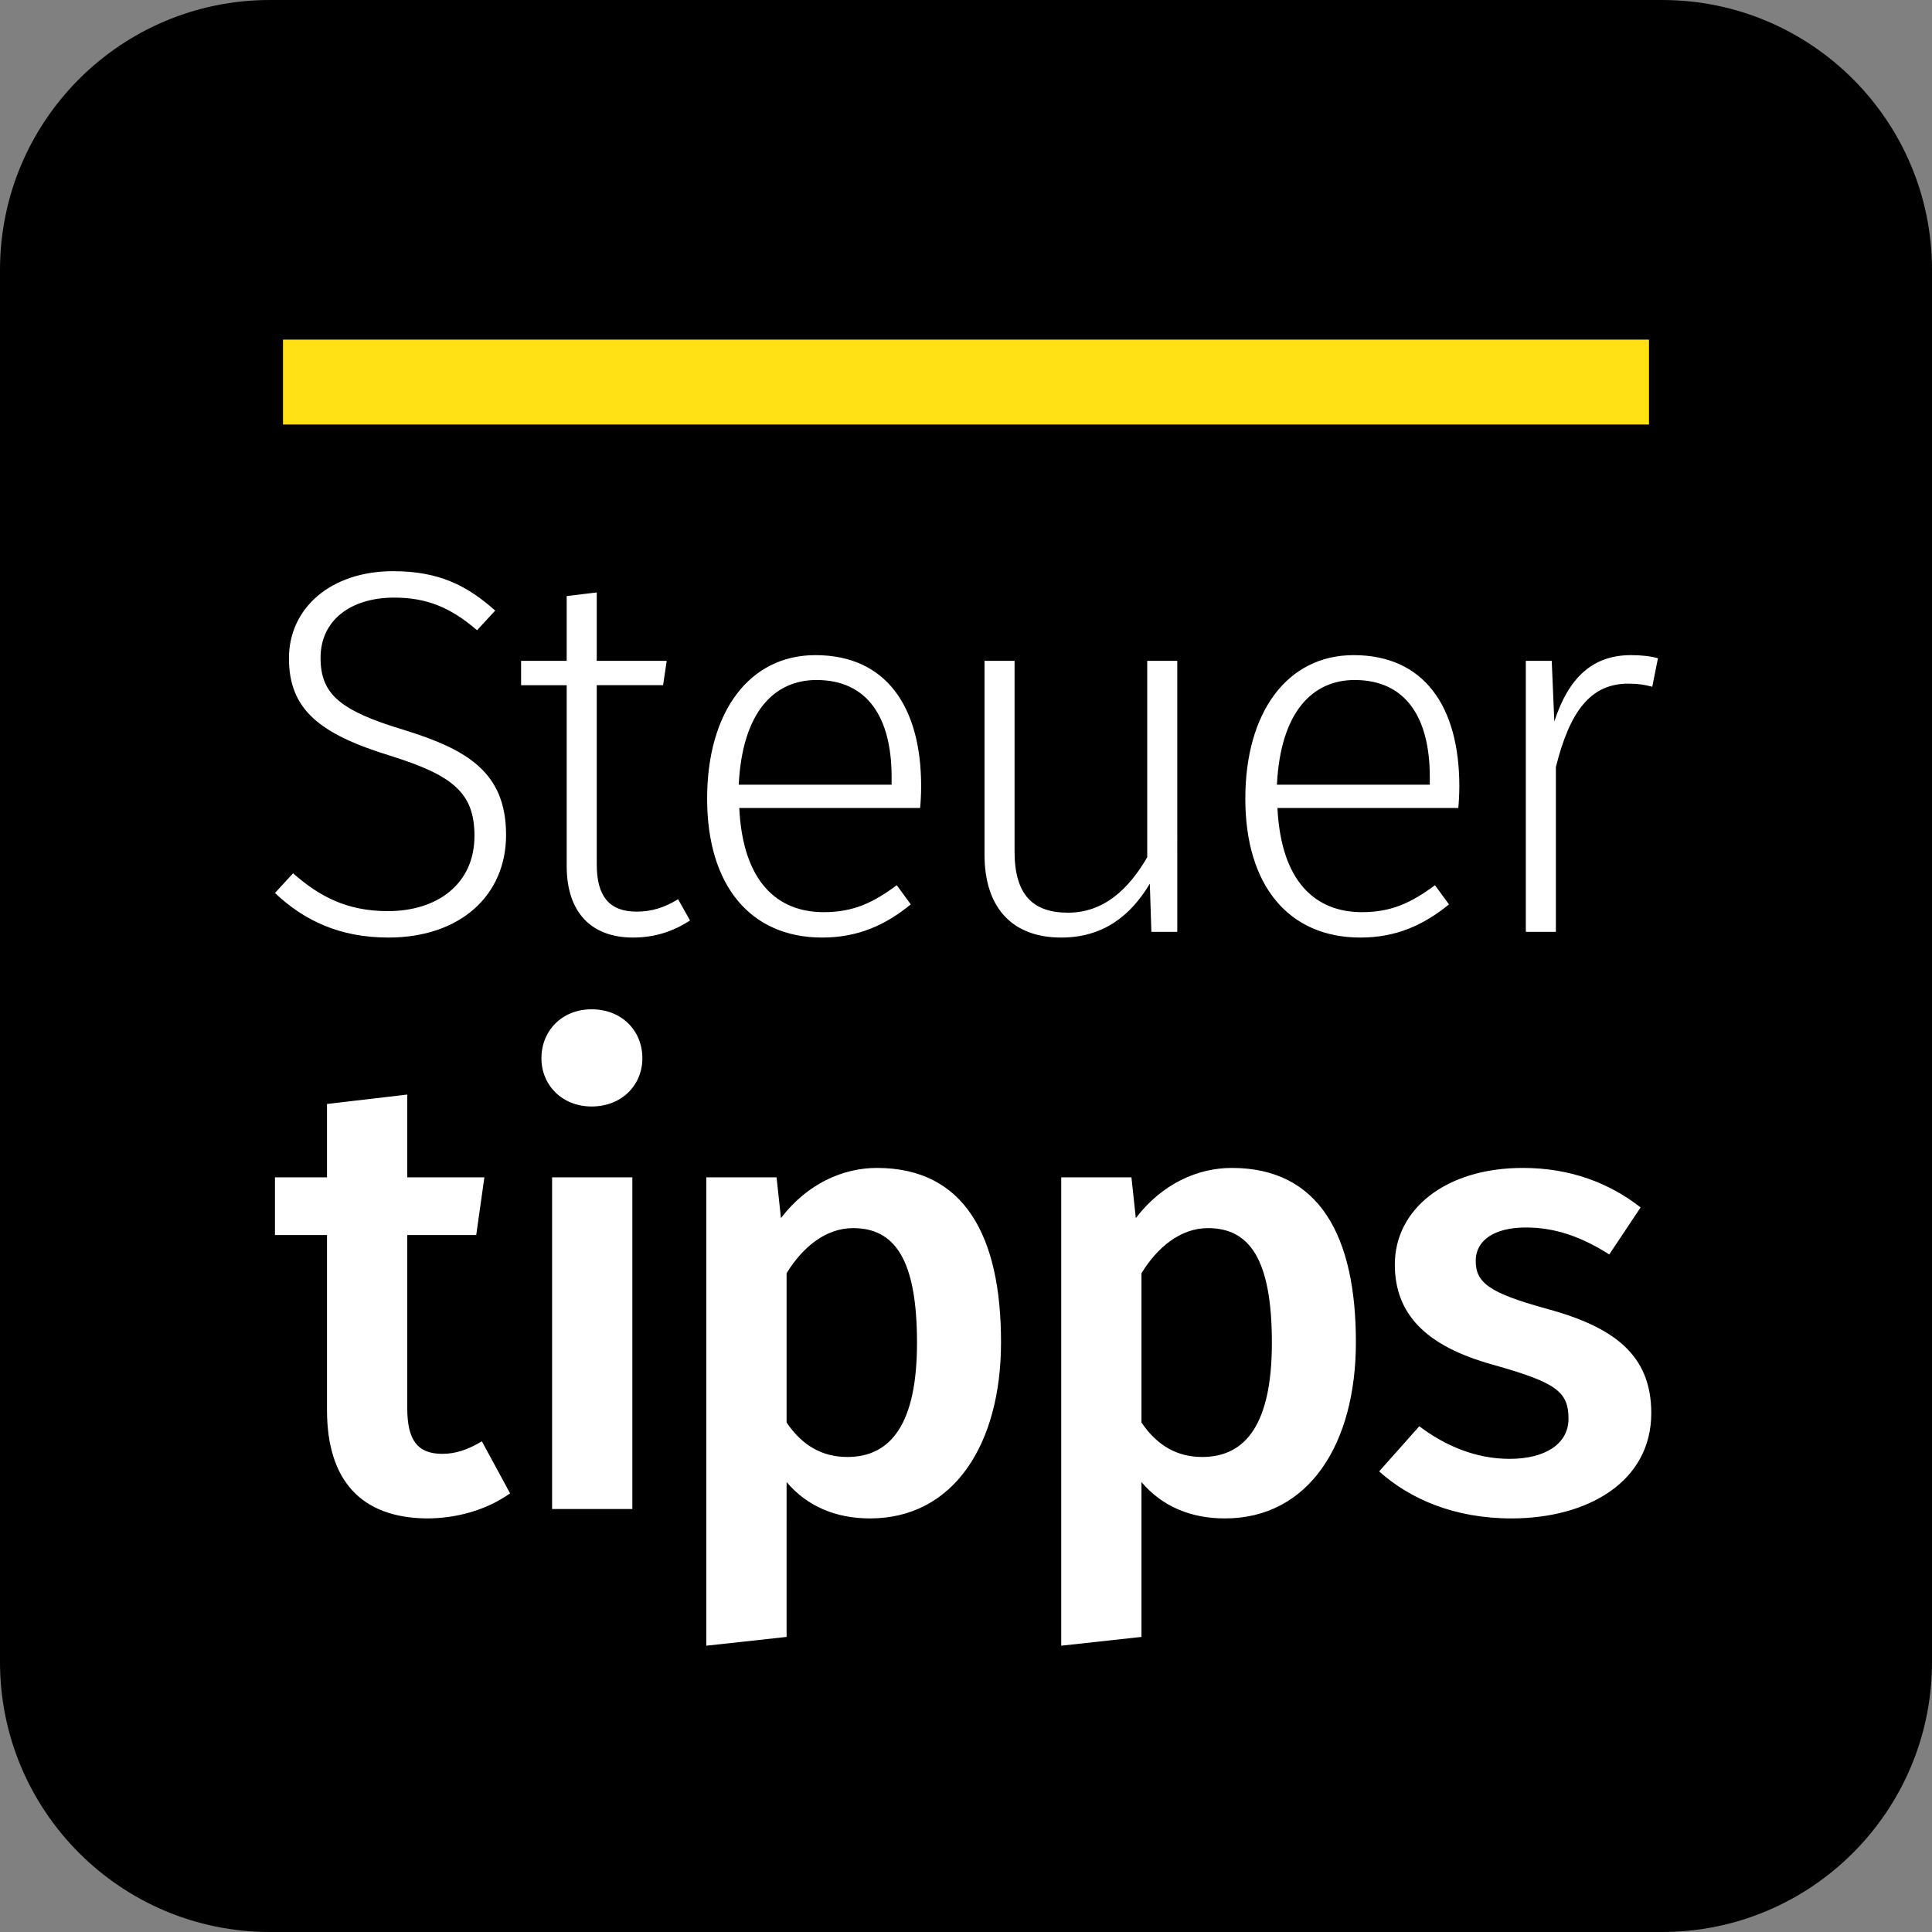
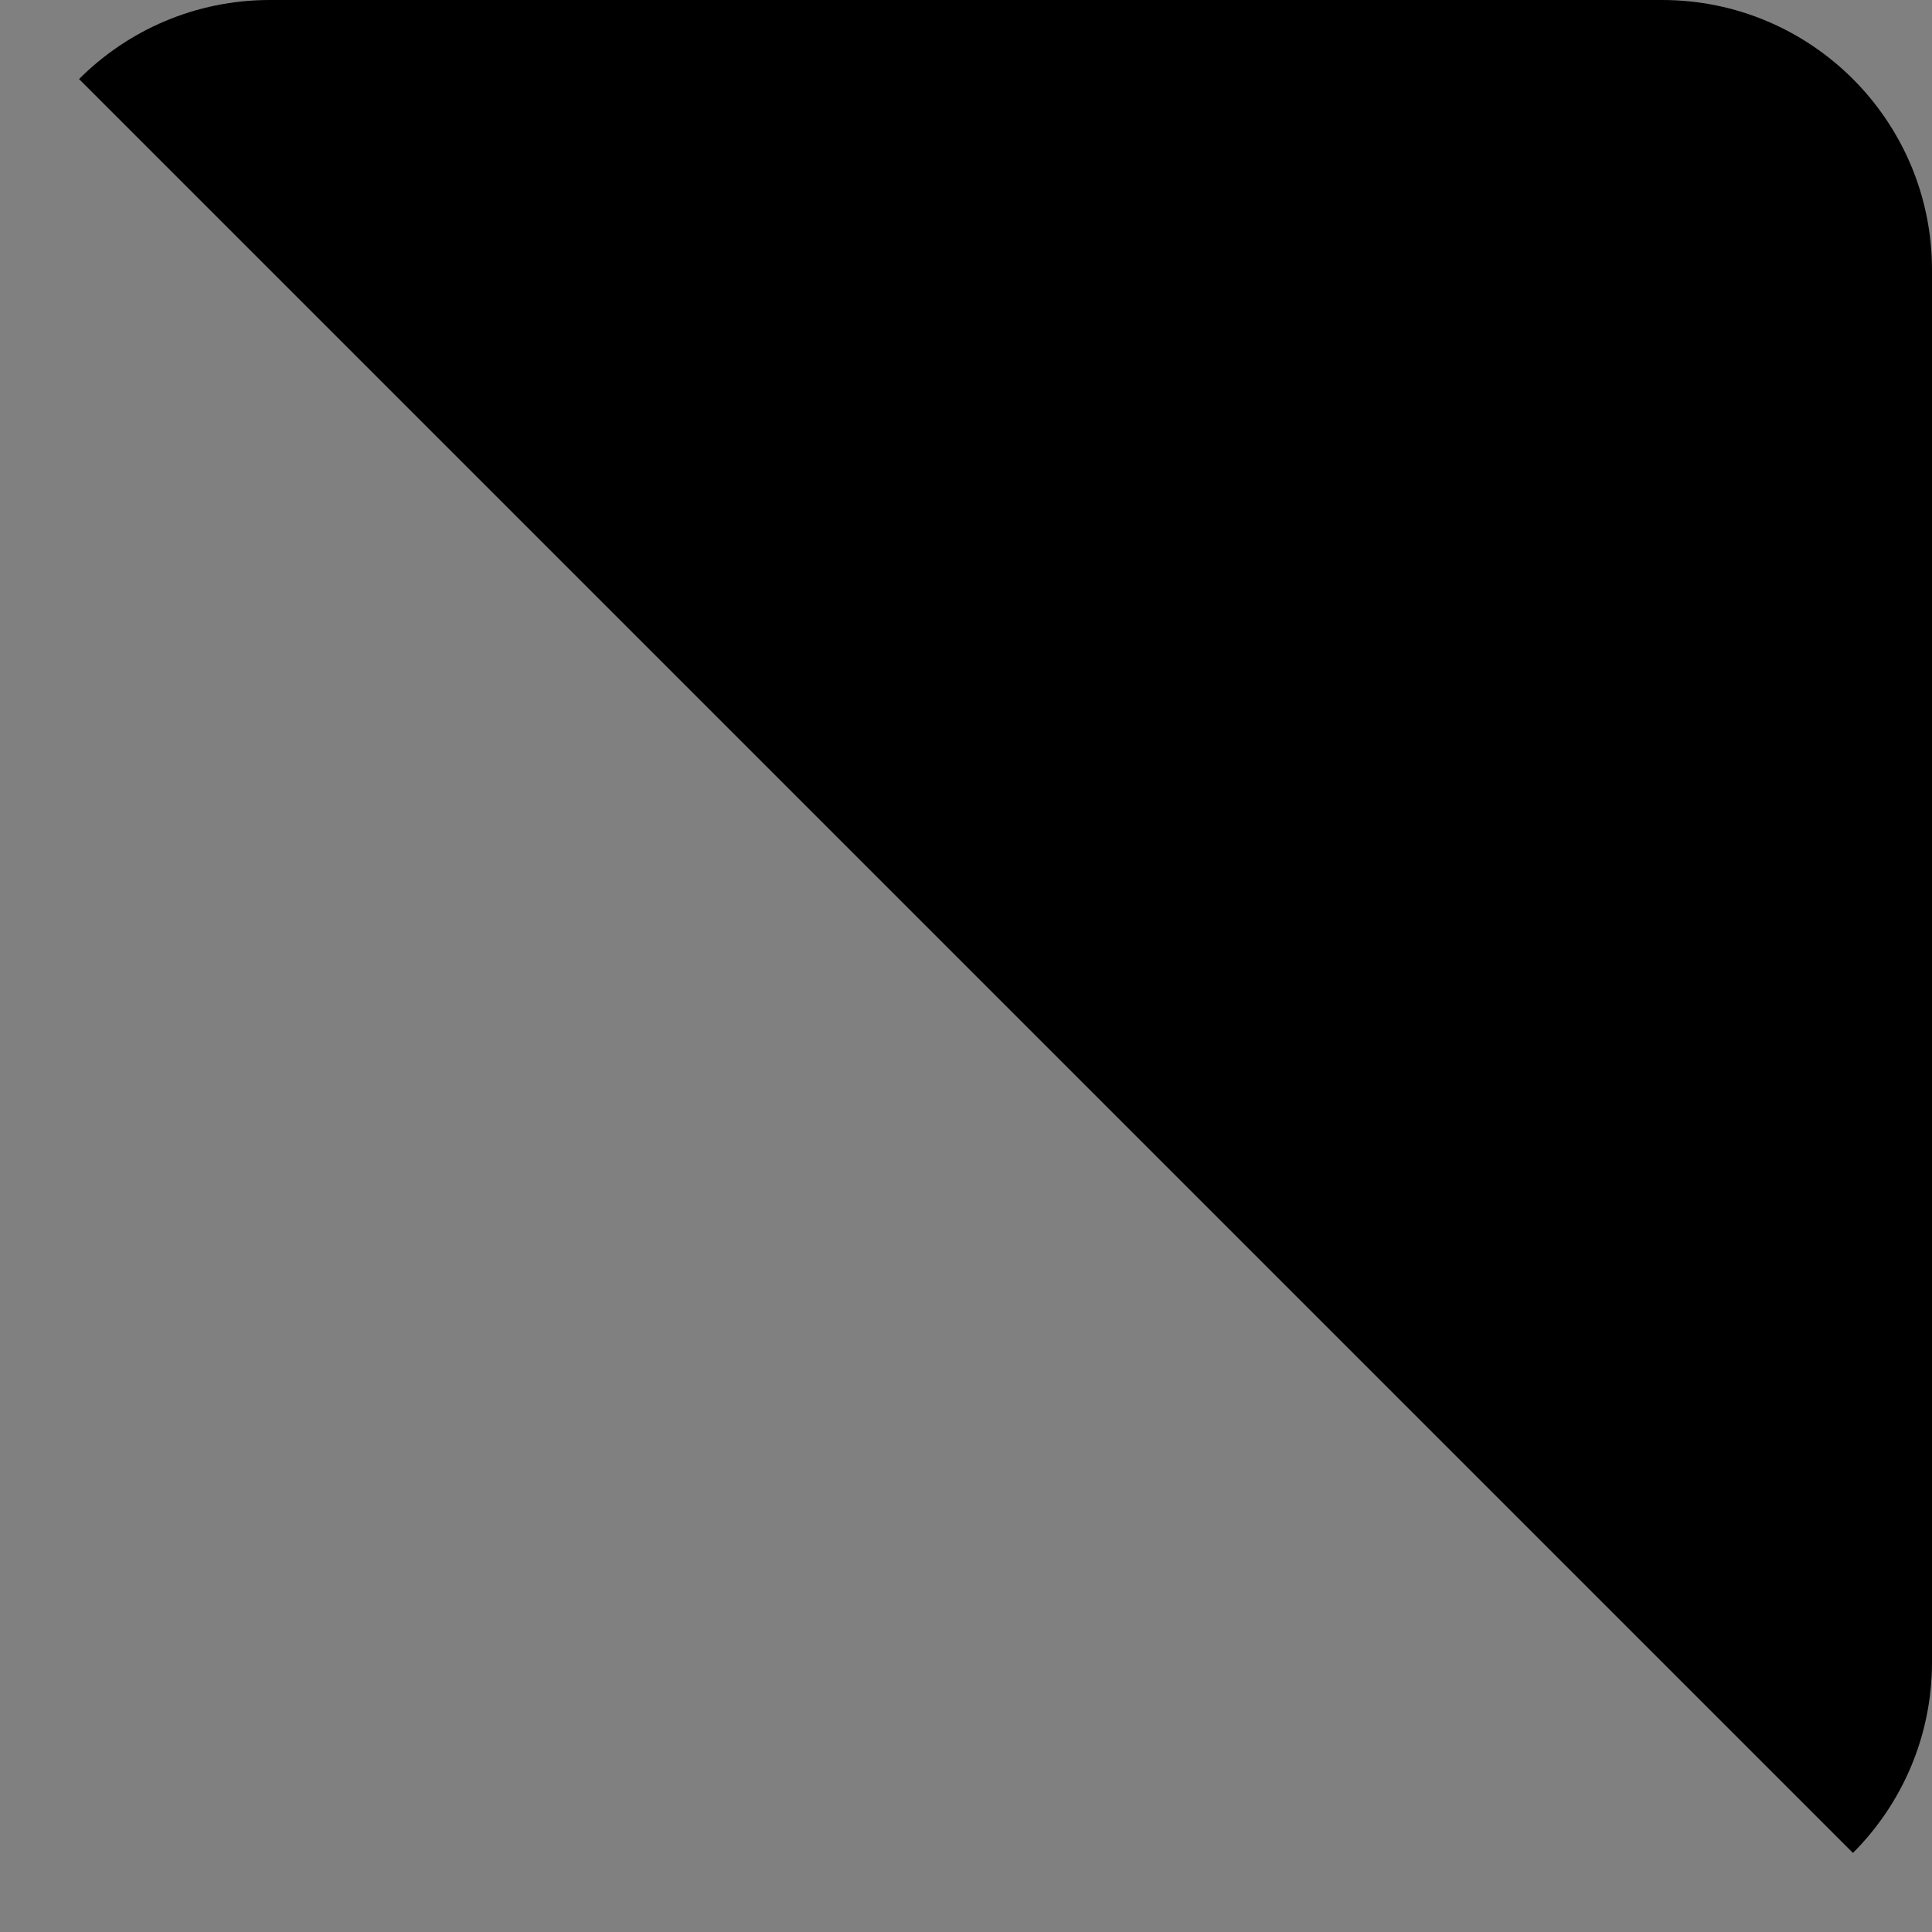
<svg xmlns="http://www.w3.org/2000/svg" xmlns:xlink="http://www.w3.org/1999/xlink" xml:space="preserve" viewBox="0 0 1024 1024">
  <rect x="0" y="0" width="1024" height="1024" fill="#808080" stroke="none" />
  <switch>
    <g>
      <defs>
-         <path id="c" d="M0 0h1024v1024H0z" />
+         <path id="c" d="M0 0h1024v1024z" />
      </defs>
      <clipPath id="d">
        <use xlink:href="#c" overflow="visible" />
      </clipPath>
      <path d="M143.067 0C64.053 0 0 64.053 0 143.067v737.866C0 959.947 64.053 1024 143.067 1024h737.866C959.946 1024 1024 959.947 1024 880.933V143.067C1024 64.053 959.946 0 880.933 0H143.067z" clip-path="url(#d)" />
-       <path fill="#FFE116" d="M150 180h724v45H150z" />
      <defs>
-         <path id="e" d="M0 0h1024v1024H0z" />
-       </defs>
+         </defs>
      <clipPath id="f">
        <use xlink:href="#e" overflow="visible" />
      </clipPath>
-       <path fill="#FFF" d="m875.731 363.99 3.022-15.107c-3.846-1.099-8.789-1.648-14.282-1.648-20.051 0-32.96 11.536-40.65 35.156l-1.374-32.134h-13.731v143.646h15.929V406.56c7.416-29.662 18.403-44.219 38.452-44.219 4.944 0 8.514.55 12.634 1.649m-102.802 64.268c.276-2.745.549-7.14.549-11.534 0-42.297-18.676-69.489-56.03-69.489-35.157 0-57.402 30.214-57.402 76.081 0 46.142 23.069 73.607 60.972 73.607 18.951 0 33.509-6.592 46.967-17.577l-7.415-10.163c-12.634 9.339-23.072 14.282-38.728 14.282-24.718 0-42.845-16.205-44.769-55.207h95.856zM757.824 415.9h-81.026c1.923-38.727 18.952-55.482 41.2-55.482 27.191 0 39.826 20.051 39.826 51.362v4.12zm-147.572 78.003h13.731V350.257h-15.929v104.094c-9.887 17.029-23.071 29.389-42.022 29.389-18.678 0-28.29-9.614-28.29-32.409V350.257h-15.929v102.721c0 28.291 14.83 43.945 40.649 43.945 22.247 0 36.803-11.536 46.966-28.563l.824 25.543zm-122.578-65.645c.274-2.745.549-7.14.549-11.534 0-42.297-18.677-69.489-56.029-69.489-35.156 0-57.405 30.214-57.405 76.081 0 46.142 23.073 73.607 60.976 73.607 18.951 0 33.506-6.592 46.965-17.577l-7.416-10.163c-12.633 9.339-23.071 14.282-38.726 14.282-24.719 0-42.847-16.205-44.77-55.207h95.856zM472.568 415.9h-81.023c1.92-38.727 18.951-55.482 41.198-55.482 27.191 0 39.825 20.051 39.825 51.362v4.12zm-137.051 81.023c11.536 0 21.424-3.296 30.212-9.063l-6.316-11.26c-7.142 4.394-14.007 6.59-21.973 6.59-14.556 0-21.149-8.238-21.149-24.994v-95.032h35.157l1.923-12.907h-37.08v-36.255l-15.931 1.923v34.332h-24.169v12.907h24.169v95.856c0 24.994 13.46 37.903 35.157 37.903M169.903 348.61c0-19.777 15.931-31.862 39.002-31.862 17.303 0 29.938 5.219 43.945 17.305l9.614-10.438c-14.833-13.183-29.665-20.874-54.108-20.874-32.96 0-55.206 19.501-55.206 46.142 0 27.192 16.204 40.101 53.557 51.636 33.508 10.436 44.77 19.775 44.77 42.572 0 25.269-19.502 39.825-45.867 39.825-21.974 0-36.531-7.964-50.264-20.05l-9.612 10.436c15.38 14.558 34.332 23.621 60.149 23.621 37.903 0 62.347-22.247 62.347-54.383 0-33.233-20.599-45.316-54.382-55.754-33.782-10.162-43.945-18.951-43.945-38.176M852.943 664.886l16.617-24.924c-16.617-12.961-37.221-20.936-62.477-20.936-40.876 0-67.793 21.933-67.793 51.176 0 25.923 15.951 43.204 52.175 53.174 32.9 9.304 39.877 13.957 39.877 28.578 0 13.293-12.294 21.27-31.237 21.27-17.946 0-34.23-6.98-47.854-17.281l-21.27 23.927c16.284 14.621 39.88 24.924 70.121 24.924 40.21 0 74.108-19.274 74.108-55.831 0-31.237-20.271-45.86-56.162-55.497-29.91-8.307-36.889-13.627-36.889-25.257 0-10.634 9.637-17.613 26.586-17.613 15.62 0 29.577 4.985 44.198 14.29M718.654 711.41c0-56.161-19.274-92.384-65.799-92.384-17.946 0-36.889 8.309-50.846 26.586l-2.327-21.601h-37.218v248.244l42.537-4.653V785.52c10.965 12.96 26.251 19.274 44.198 19.274 44.531 0 69.455-39.547 69.455-93.384m-44.532.333c0 42.537-13.623 60.484-36.886 60.484-13.294 0-23.927-5.983-32.235-18.277v-79.095c8.308-13.625 20.604-23.927 35.225-23.927 21.934 0 33.896 16.284 33.896 60.815m-143.559-.333c0-56.161-19.277-92.384-65.801-92.384-17.947 0-36.888 8.309-50.844 26.586l-2.327-21.601H374.37v248.244l42.538-4.653V785.52c10.966 12.96 26.253 19.274 44.197 19.274 44.534 0 69.458-39.547 69.458-93.384m-44.531.333c0 42.537-13.626 60.484-36.89 60.484-13.291 0-23.927-5.983-32.234-18.277v-79.095c8.307-13.625 20.603-23.927 35.227-23.927 21.933 0 33.897 16.284 33.897 60.815M340.473 560.868c0-14.621-10.966-25.921-26.917-25.921-15.62 0-26.587 11.3-26.587 25.921 0 14.29 10.967 25.59 26.587 25.59 15.951 0 26.917-11.3 26.917-25.59M215.852 746.306v-91.722h36.556l4.321-30.573h-40.877v-43.867l-42.537 4.984v38.883h-27.581v30.573h27.581v92.719c0 37.552 18.279 57.158 52.84 57.491 15.619 0 31.571-4.32 44.2-13.293l-14.956-27.584c-7.644 4.653-14.29 6.648-20.937 6.648-12.961 0-18.61-6.978-18.61-24.259m119.305-122.295h-42.538V799.81h42.538V624.011z" clip-path="url(#f)" />
    </g>
  </switch>
</svg>